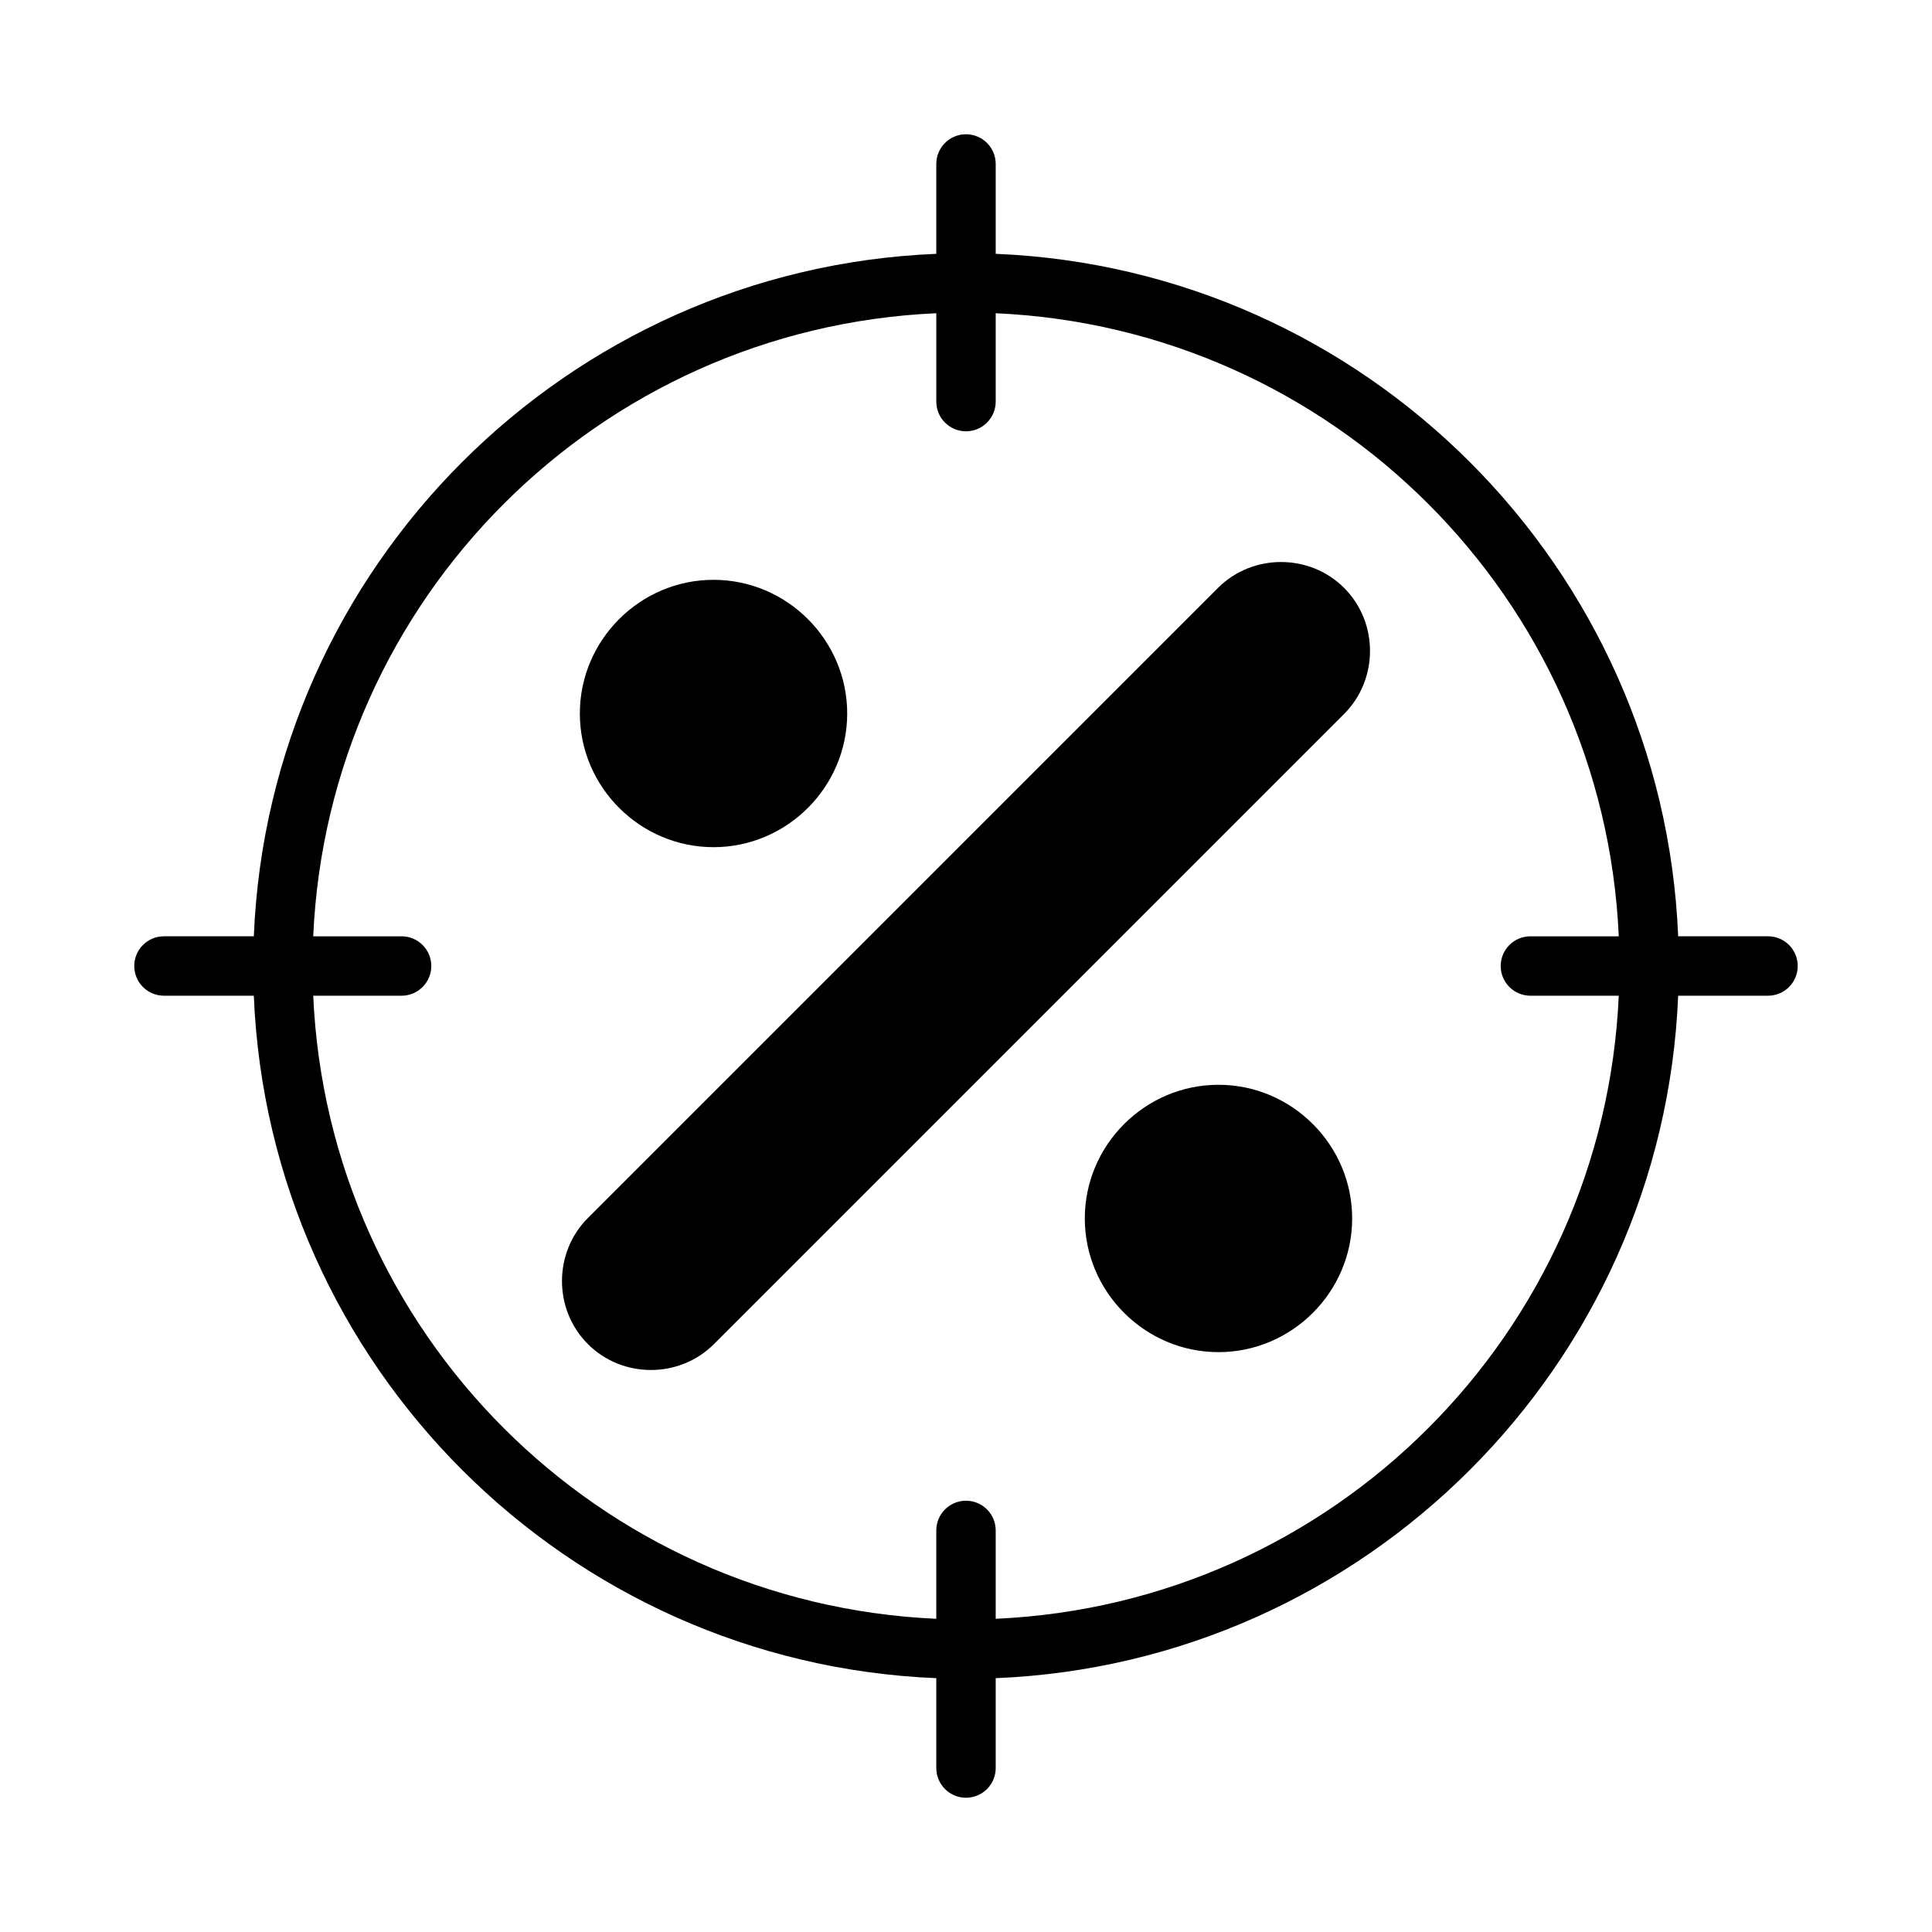
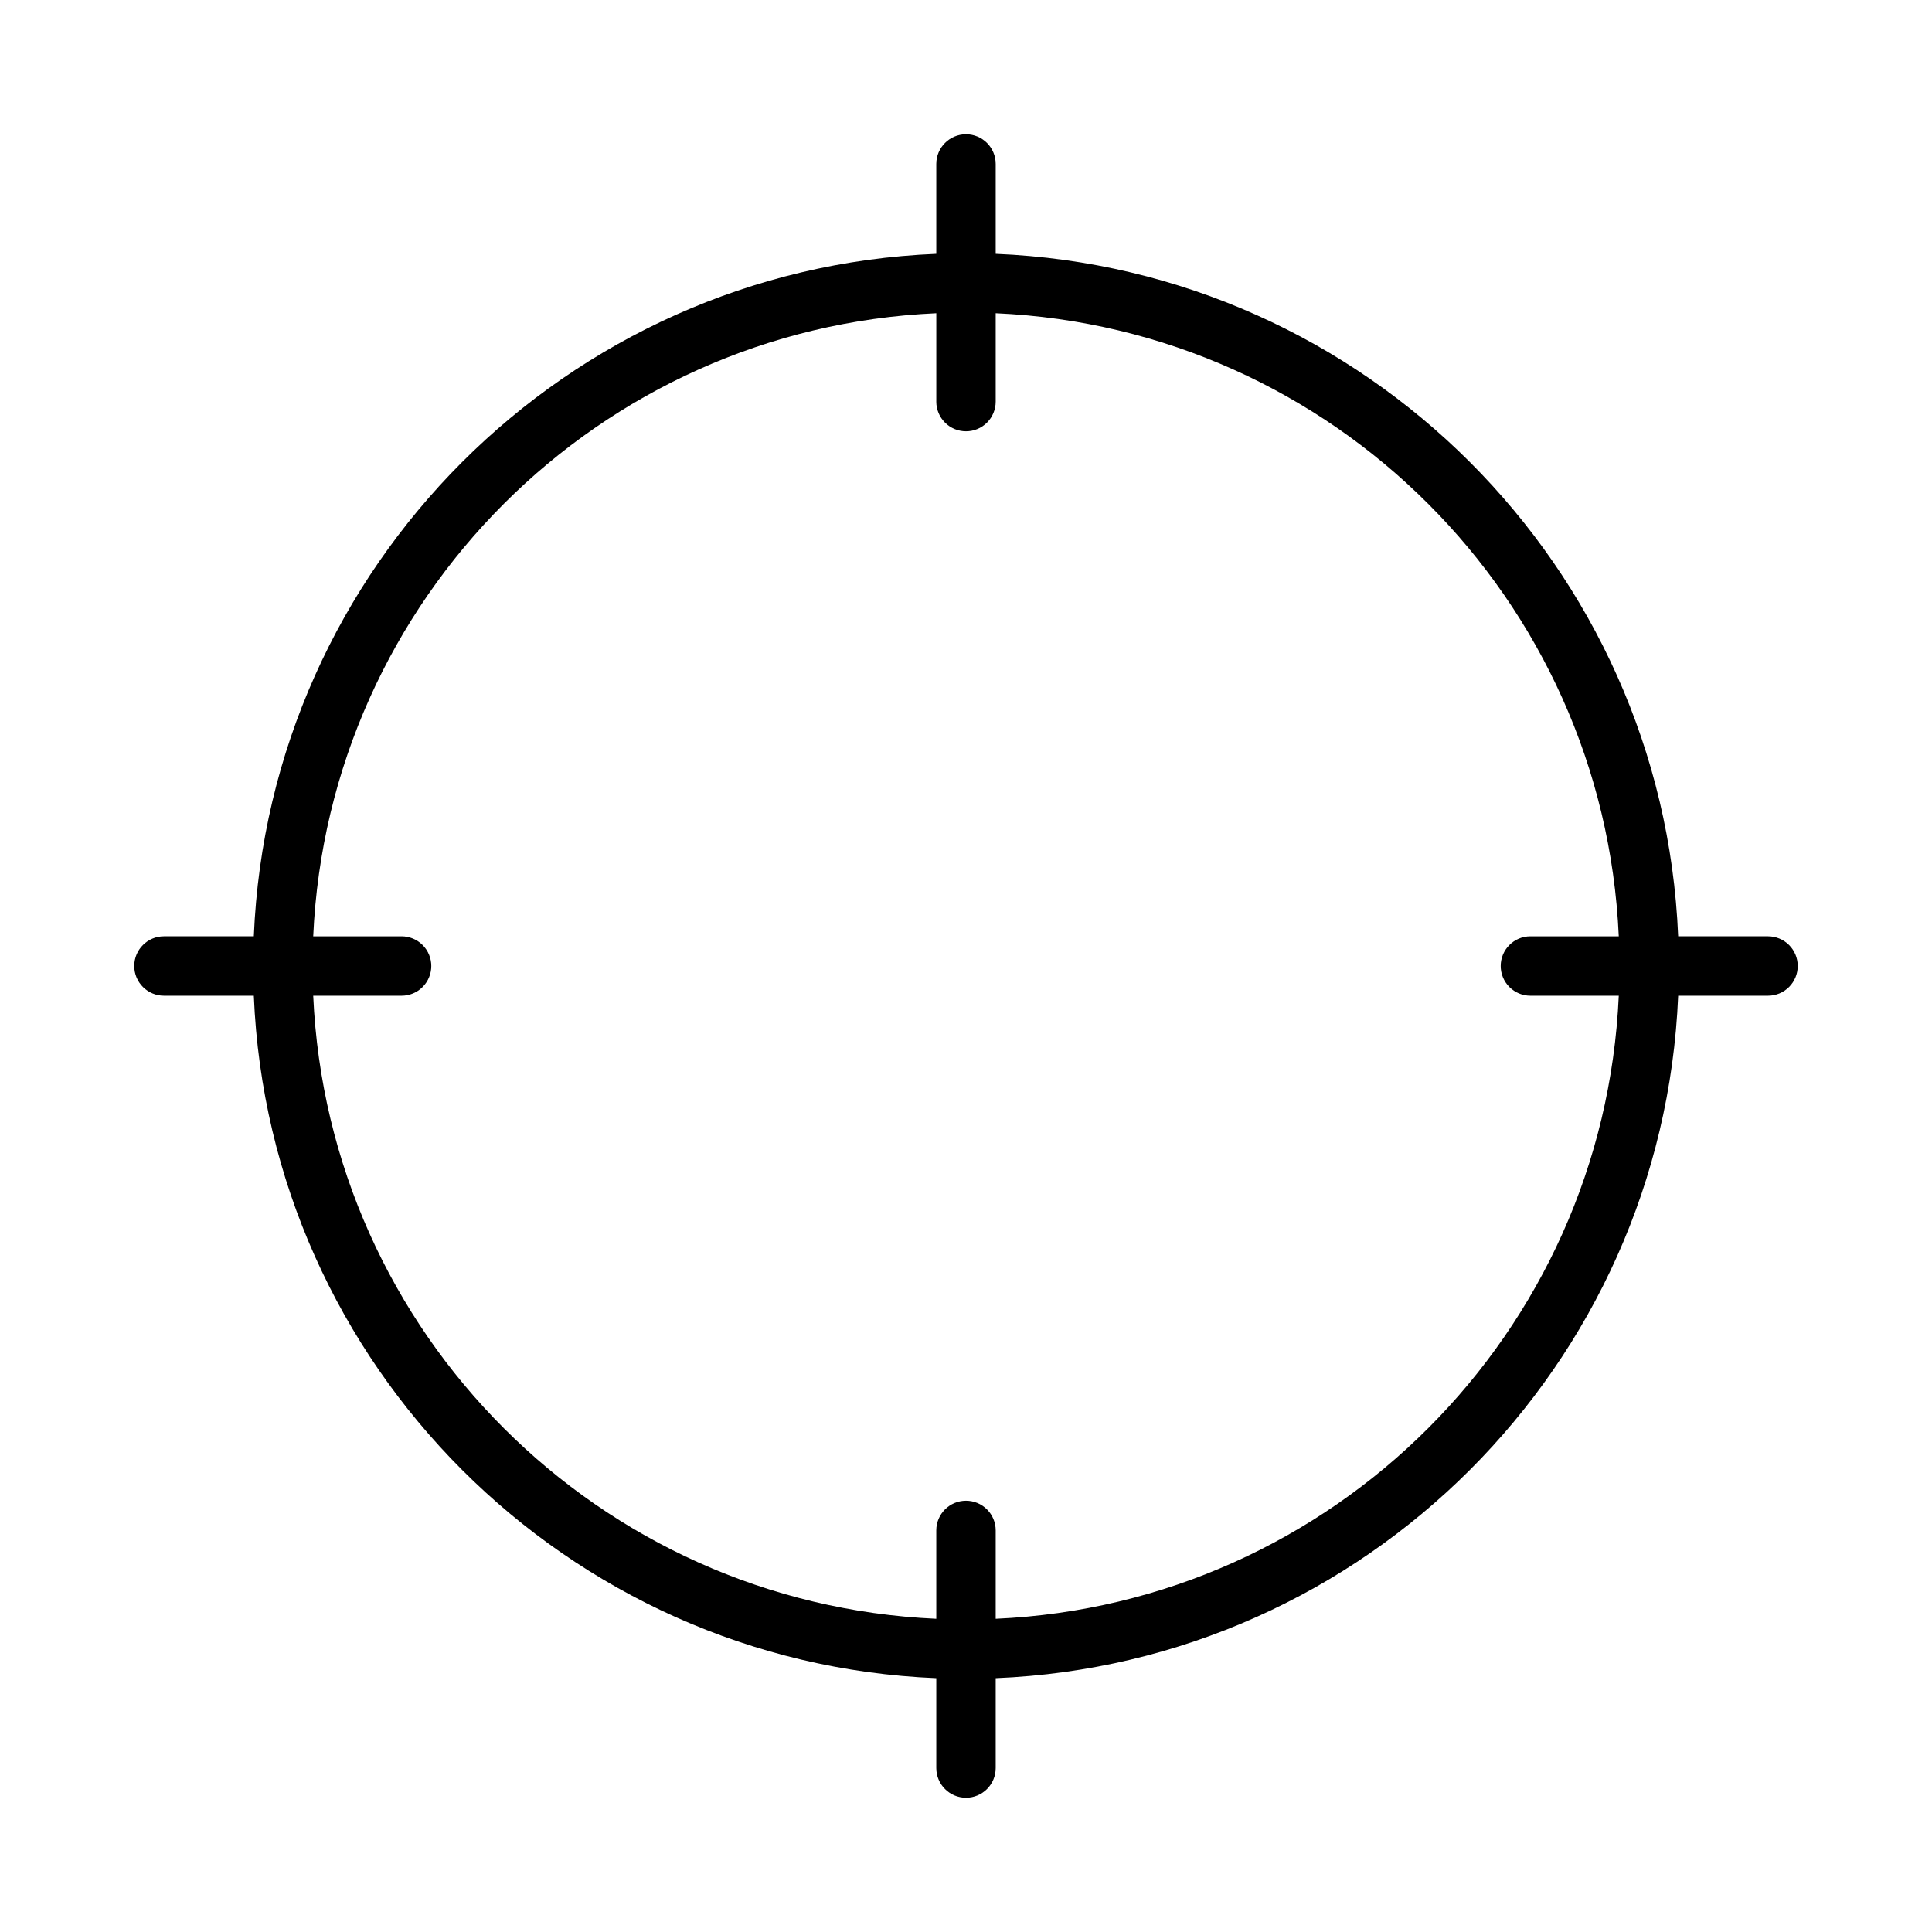
<svg xmlns="http://www.w3.org/2000/svg" fill="#000000" width="800px" height="800px" version="1.1" viewBox="144 144 512 512">
  <g fill-rule="evenodd">
    <path d="m400 179.58c-4.348 0-7.875 3.523-7.875 7.871v23.816c-97.992 4.031-176.83 82.867-180.86 180.86h-23.816c-4.348 0-7.871 3.523-7.871 7.871 0 2.09 0.828 4.09 2.305 5.566 1.477 1.477 3.481 2.309 5.566 2.309h23.816c4.031 97.992 82.867 176.83 180.86 180.86v23.816c0 2.086 0.832 4.09 2.309 5.566 1.477 1.477 3.477 2.305 5.566 2.305 2.086 0 4.09-0.828 5.566-2.305 1.477-1.477 2.305-3.481 2.305-5.566v-23.816c97.992-4.031 176.83-82.867 180.86-180.86h23.816c2.086 0 4.09-0.832 5.566-2.309 1.477-1.477 2.305-3.477 2.305-5.566 0-2.086-0.828-4.09-2.305-5.566-1.477-1.473-3.481-2.305-5.566-2.305h-23.816c-4.031-97.992-82.867-176.83-180.86-180.86v-23.816c0-2.086-0.828-4.09-2.305-5.566-1.477-1.477-3.481-2.305-5.566-2.305zm-7.871 47.434v23.418l-0.004-0.004c0 2.09 0.832 4.09 2.309 5.566 1.477 1.477 3.477 2.305 5.566 2.305 2.086 0 4.09-0.828 5.566-2.305 1.477-1.477 2.305-3.477 2.305-5.566v-23.418c89.465 3.996 161.12 75.652 165.12 165.12h-23.418c-4.348 0-7.871 3.523-7.871 7.871 0 2.09 0.828 4.09 2.305 5.566 1.477 1.477 3.477 2.309 5.566 2.309h23.418c-3.996 89.465-75.652 161.12-165.12 165.12v-23.418c0-2.09-0.828-4.09-2.305-5.566-1.477-1.477-3.481-2.305-5.566-2.305-4.348 0-7.875 3.523-7.875 7.871v23.418c-89.465-3.996-161.12-75.652-165.12-165.12h23.418c2.09 0 4.09-0.832 5.566-2.309 1.477-1.477 2.309-3.477 2.309-5.566 0-2.086-0.832-4.09-2.309-5.566-1.477-1.473-3.477-2.305-5.566-2.305h-23.418c3.996-89.465 75.652-161.12 165.12-165.12z" />
-     <path d="m483.5 292.94c-6.062 0-12.137 2.281-16.711 6.856l-166.99 166.99c-9.156 9.156-9.156 24.254 0 33.41s24.254 9.156 33.41 0l166.99-166.99c9.156-9.156 9.156-24.254 0-33.41-4.578-4.578-10.637-6.856-16.699-6.856zm-150.41 4.719c-19.469 0-35.426 15.953-35.426 35.426 0 19.469 15.953 35.426 35.426 35.426 19.469 0 35.426-15.953 35.426-35.426 0-19.469-15.953-35.426-35.426-35.426zm133.82 133.82c-19.469 0-35.426 15.953-35.426 35.426 0 19.469 15.953 35.426 35.426 35.426 19.469 0 35.426-15.953 35.426-35.426 0-19.469-15.953-35.426-35.426-35.426z" />
  </g>
</svg>